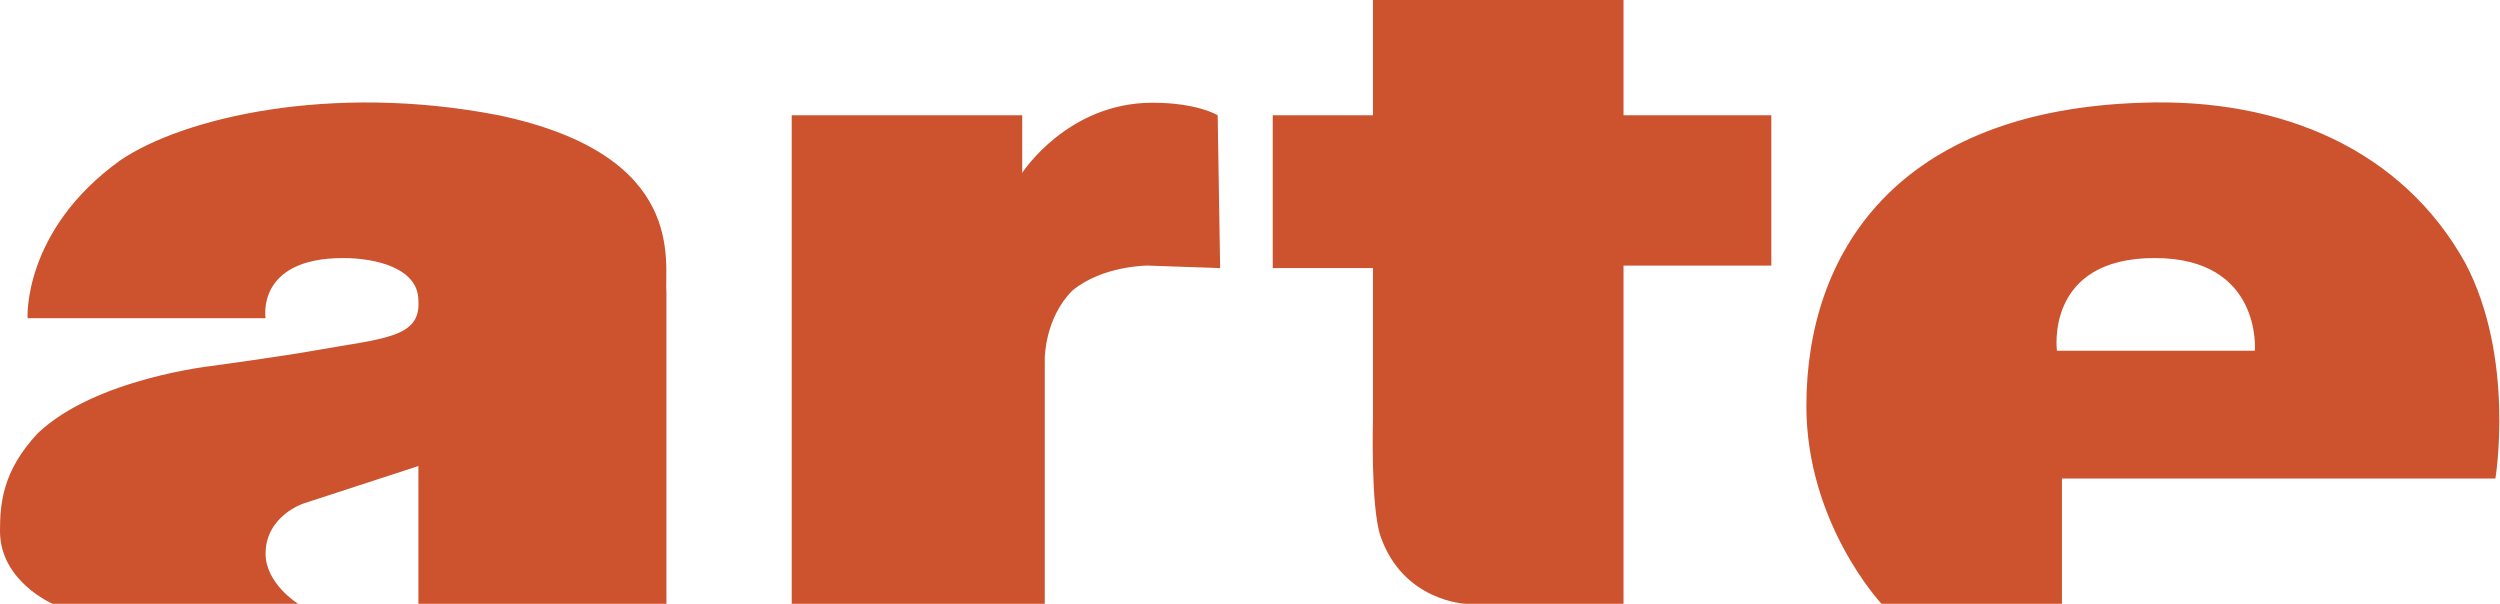
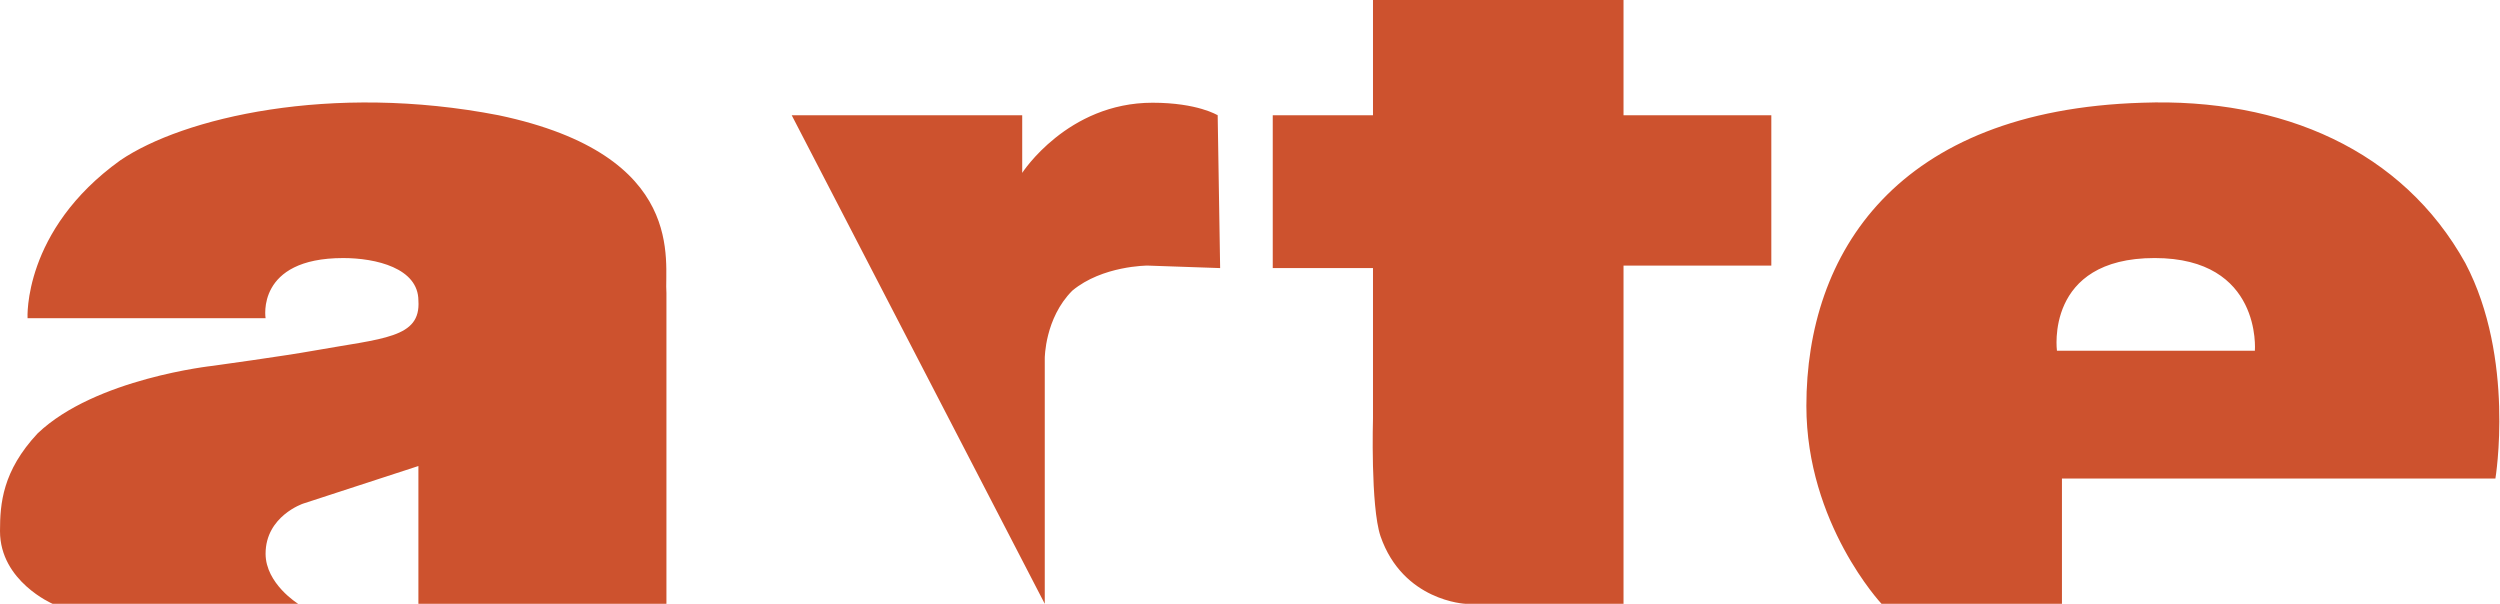
<svg xmlns="http://www.w3.org/2000/svg" width="100%" height="100%" viewBox="0 0 2280 551" version="1.1" xml:space="preserve" style="fill-rule:evenodd;clip-rule:evenodd;stroke-linejoin:round;stroke-miterlimit:2;">
  <g transform="matrix(1,0,0,1,-110.295,-974.665)">
-     <path d="M1590.95,1079.77L1725.74,1079.77L1725.74,1216.88L1590.95,1216.88L1590.95,1525.35L1446.99,1525.35C1446.99,1525.35 1389.87,1523.07 1369.3,1463.64C1360.15,1436.23 1362.46,1356.26 1362.46,1356.26L1362.46,1219.16L1271.04,1219.16L1271.04,1079.77L1362.46,1079.77L1362.46,974.665L1590.95,974.665L1590.95,1079.77ZM718.084,1242L718.084,1525.34L491.878,1525.34L491.878,1399.67L386.771,1433.95C386.771,1433.95 352.505,1445.38 352.505,1479.64C352.505,1507.05 382.206,1525.34 382.206,1525.34L158.283,1525.34C158.283,1525.34 110.295,1504.77 110.295,1459.07C110.295,1433.94 112.578,1404.22 144.574,1369.96C197.127,1319.7 304.517,1308.27 304.517,1308.27C304.517,1308.27 370.78,1299.13 395.915,1294.56C459.895,1283.11 494.174,1283.11 491.878,1248.86C491.878,1219.14 453.034,1210.01 423.333,1210.01C343.349,1210.01 352.505,1264.86 352.505,1264.86L135.43,1264.86C135.43,1264.86 130.865,1184.88 219.98,1120.9C277.099,1082.06 411.92,1050.07 565.002,1079.77C738.654,1116.33 715.801,1214.58 718.084,1242ZM2166.74,1294.56C2166.74,1294.56 2173.6,1210 2075.34,1210C1974.8,1210 1986.23,1294.56 1986.23,1294.56L2166.74,1294.56ZM2358.67,1214.58C2404.36,1301.41 2386.1,1411.1 2386.1,1411.1L1990.79,1411.1L1990.79,1525.35L1826.26,1525.35C1826.26,1525.35 1757.71,1452.21 1757.71,1344.84C1757.71,1205.45 1840,1075.21 2063.89,1068.36C2191.89,1063.78 2301.55,1111.76 2358.67,1214.58ZM1220.78,1077.49L1223.06,1219.16L1156.8,1216.88C1156.8,1216.88 1115.67,1216.88 1088.25,1239.73C1063.12,1264.86 1063.12,1301.41 1063.12,1301.41L1063.12,1525.35L832.335,1525.35L832.335,1079.77L1042.55,1079.77L1042.55,1132.33C1042.55,1132.33 1083.68,1068.35 1161.37,1068.35C1202.49,1068.35 1220.77,1079.77 1220.77,1079.77L1220.77,1077.49L1220.78,1077.49Z" style="fill:rgb(205,82,46);" />
+     <path d="M1590.95,1079.77L1725.74,1079.77L1725.74,1216.88L1590.95,1216.88L1590.95,1525.35L1446.99,1525.35C1446.99,1525.35 1389.87,1523.07 1369.3,1463.64C1360.15,1436.23 1362.46,1356.26 1362.46,1356.26L1362.46,1219.16L1271.04,1219.16L1271.04,1079.77L1362.46,1079.77L1362.46,974.665L1590.95,974.665L1590.95,1079.77ZM718.084,1242L718.084,1525.34L491.878,1525.34L491.878,1399.67L386.771,1433.95C386.771,1433.95 352.505,1445.38 352.505,1479.64C352.505,1507.05 382.206,1525.34 382.206,1525.34L158.283,1525.34C158.283,1525.34 110.295,1504.77 110.295,1459.07C110.295,1433.94 112.578,1404.22 144.574,1369.96C197.127,1319.7 304.517,1308.27 304.517,1308.27C304.517,1308.27 370.78,1299.13 395.915,1294.56C459.895,1283.11 494.174,1283.11 491.878,1248.86C491.878,1219.14 453.034,1210.01 423.333,1210.01C343.349,1210.01 352.505,1264.86 352.505,1264.86L135.43,1264.86C135.43,1264.86 130.865,1184.88 219.98,1120.9C277.099,1082.06 411.92,1050.07 565.002,1079.77C738.654,1116.33 715.801,1214.58 718.084,1242ZM2166.74,1294.56C2166.74,1294.56 2173.6,1210 2075.34,1210C1974.8,1210 1986.23,1294.56 1986.23,1294.56L2166.74,1294.56ZM2358.67,1214.58C2404.36,1301.41 2386.1,1411.1 2386.1,1411.1L1990.79,1411.1L1990.79,1525.35L1826.26,1525.35C1826.26,1525.35 1757.71,1452.21 1757.71,1344.84C1757.71,1205.45 1840,1075.21 2063.89,1068.36C2191.89,1063.78 2301.55,1111.76 2358.67,1214.58ZM1220.78,1077.49L1223.06,1219.16L1156.8,1216.88C1156.8,1216.88 1115.67,1216.88 1088.25,1239.73C1063.12,1264.86 1063.12,1301.41 1063.12,1301.41L1063.12,1525.35L832.335,1079.77L1042.55,1079.77L1042.55,1132.33C1042.55,1132.33 1083.68,1068.35 1161.37,1068.35C1202.49,1068.35 1220.77,1079.77 1220.77,1079.77L1220.77,1077.49L1220.78,1077.49Z" style="fill:rgb(205,82,46);" />
  </g>
</svg>